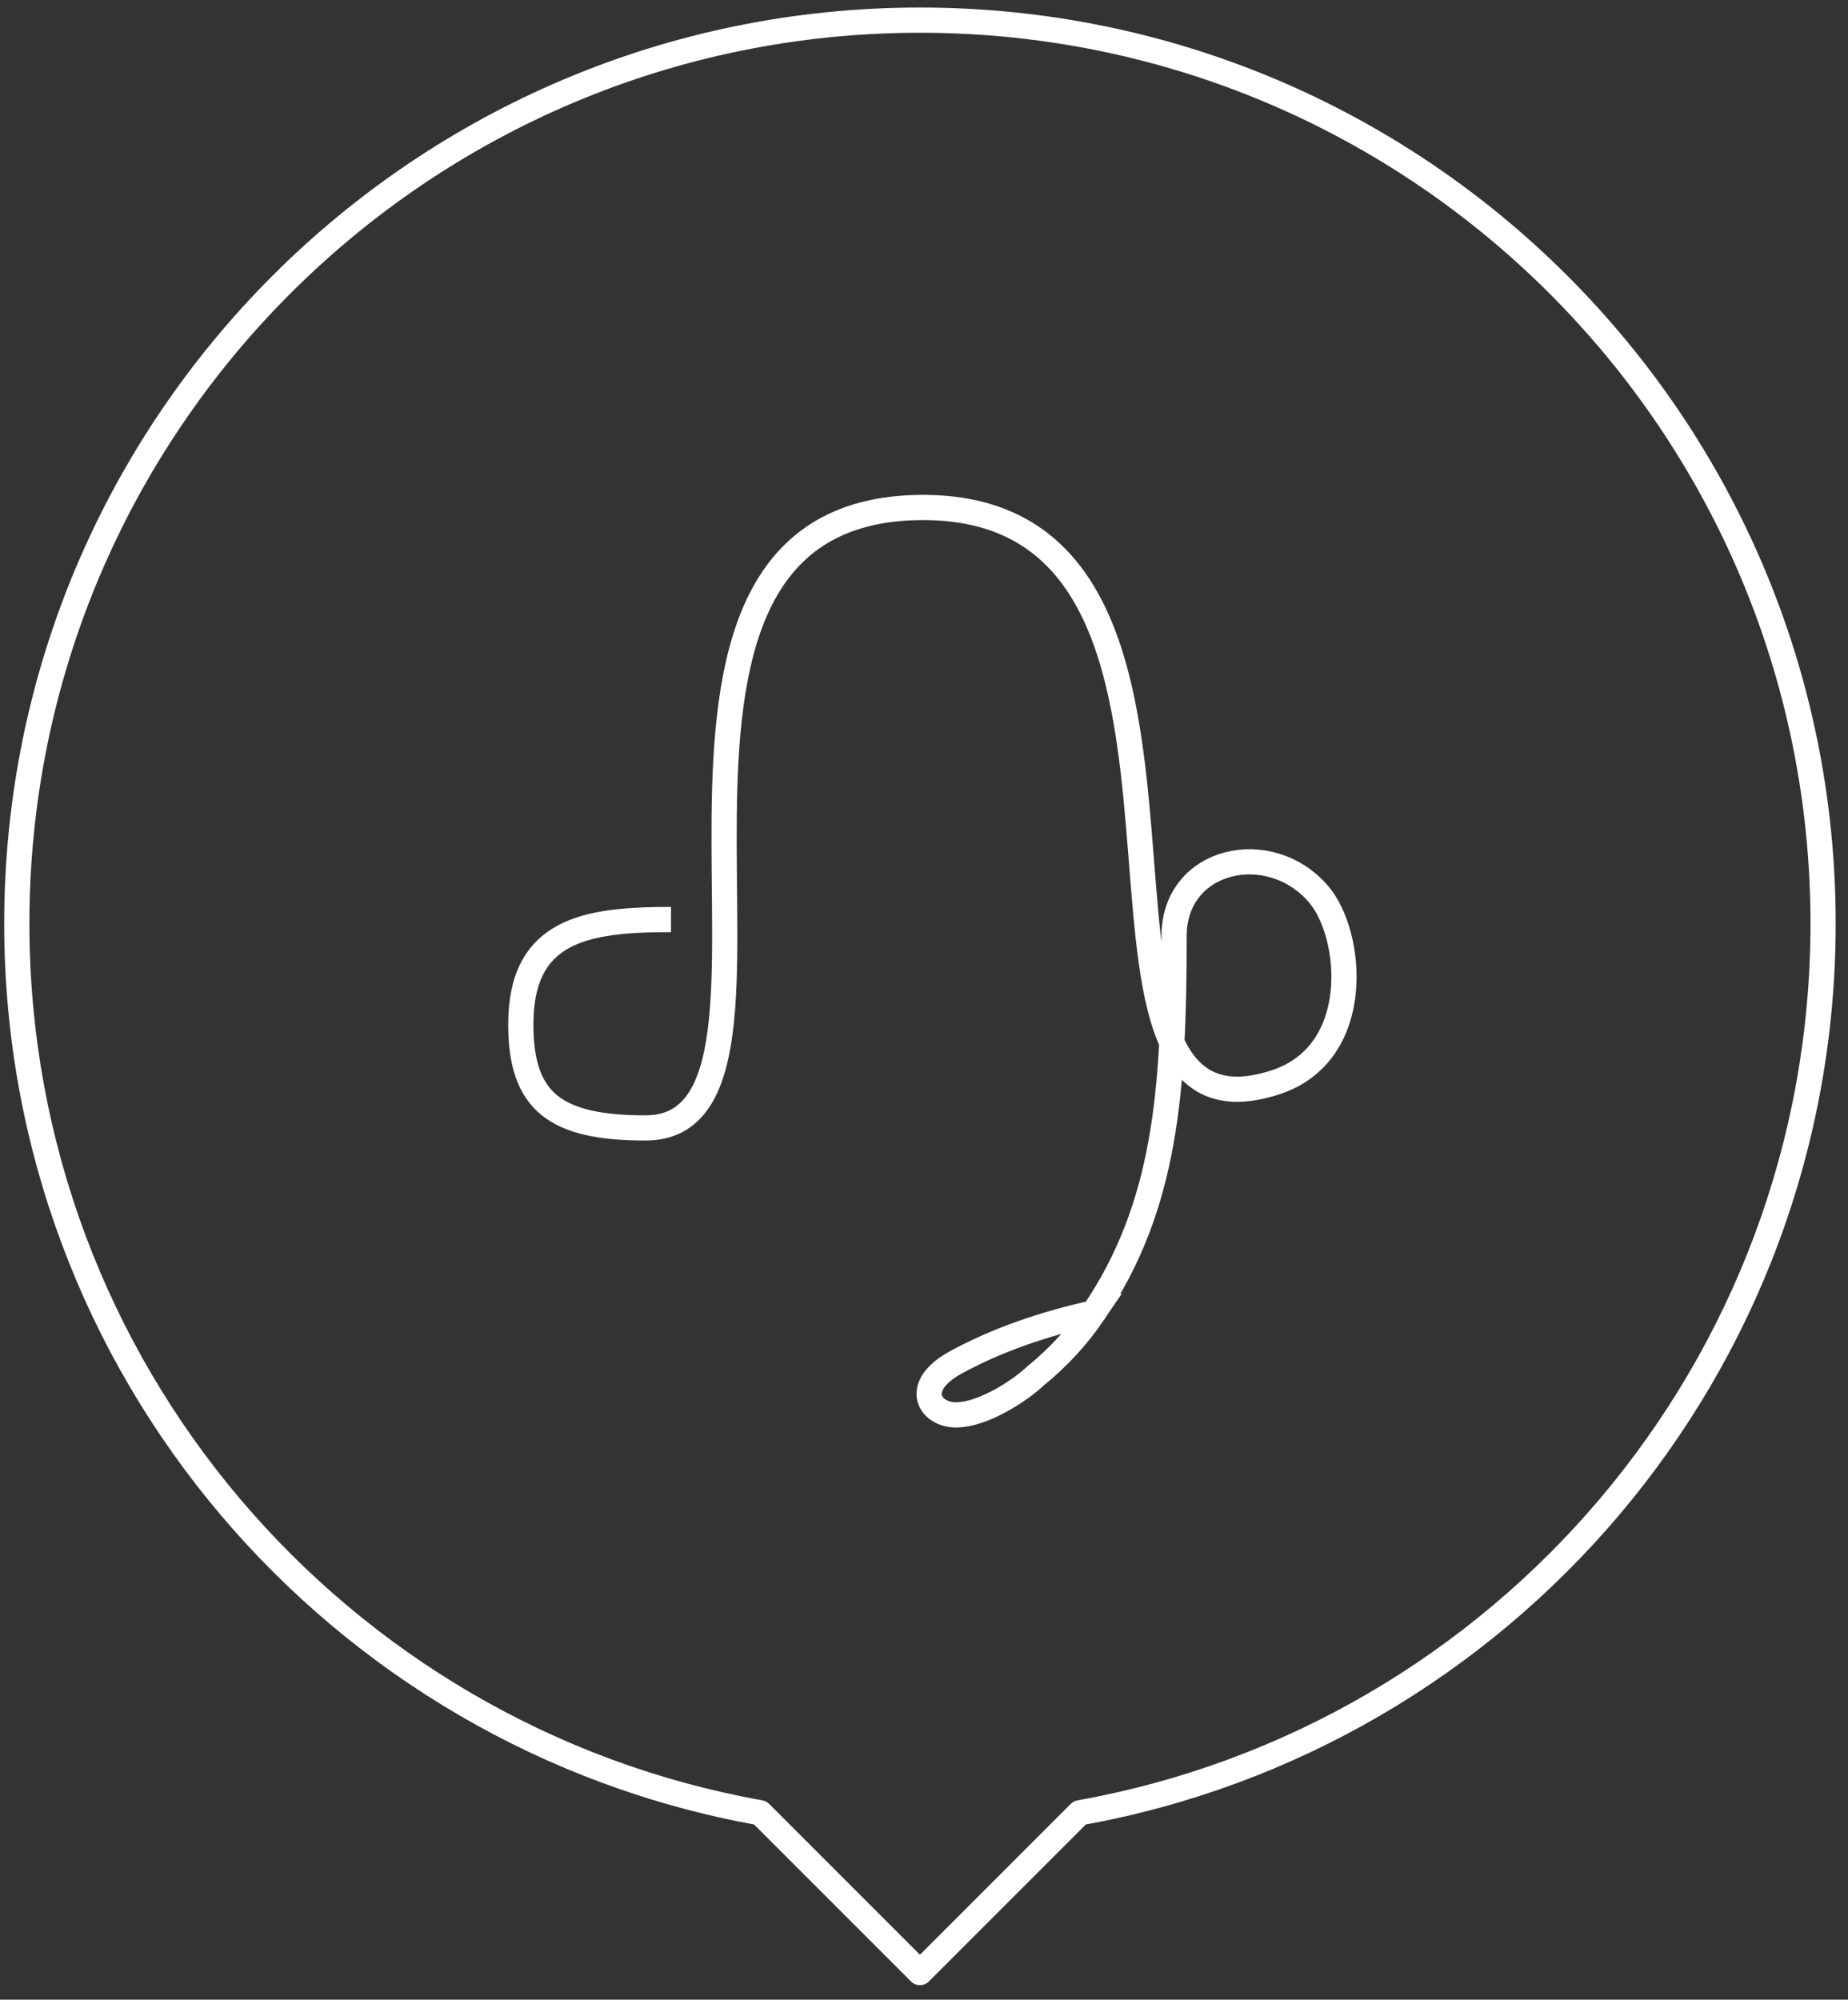
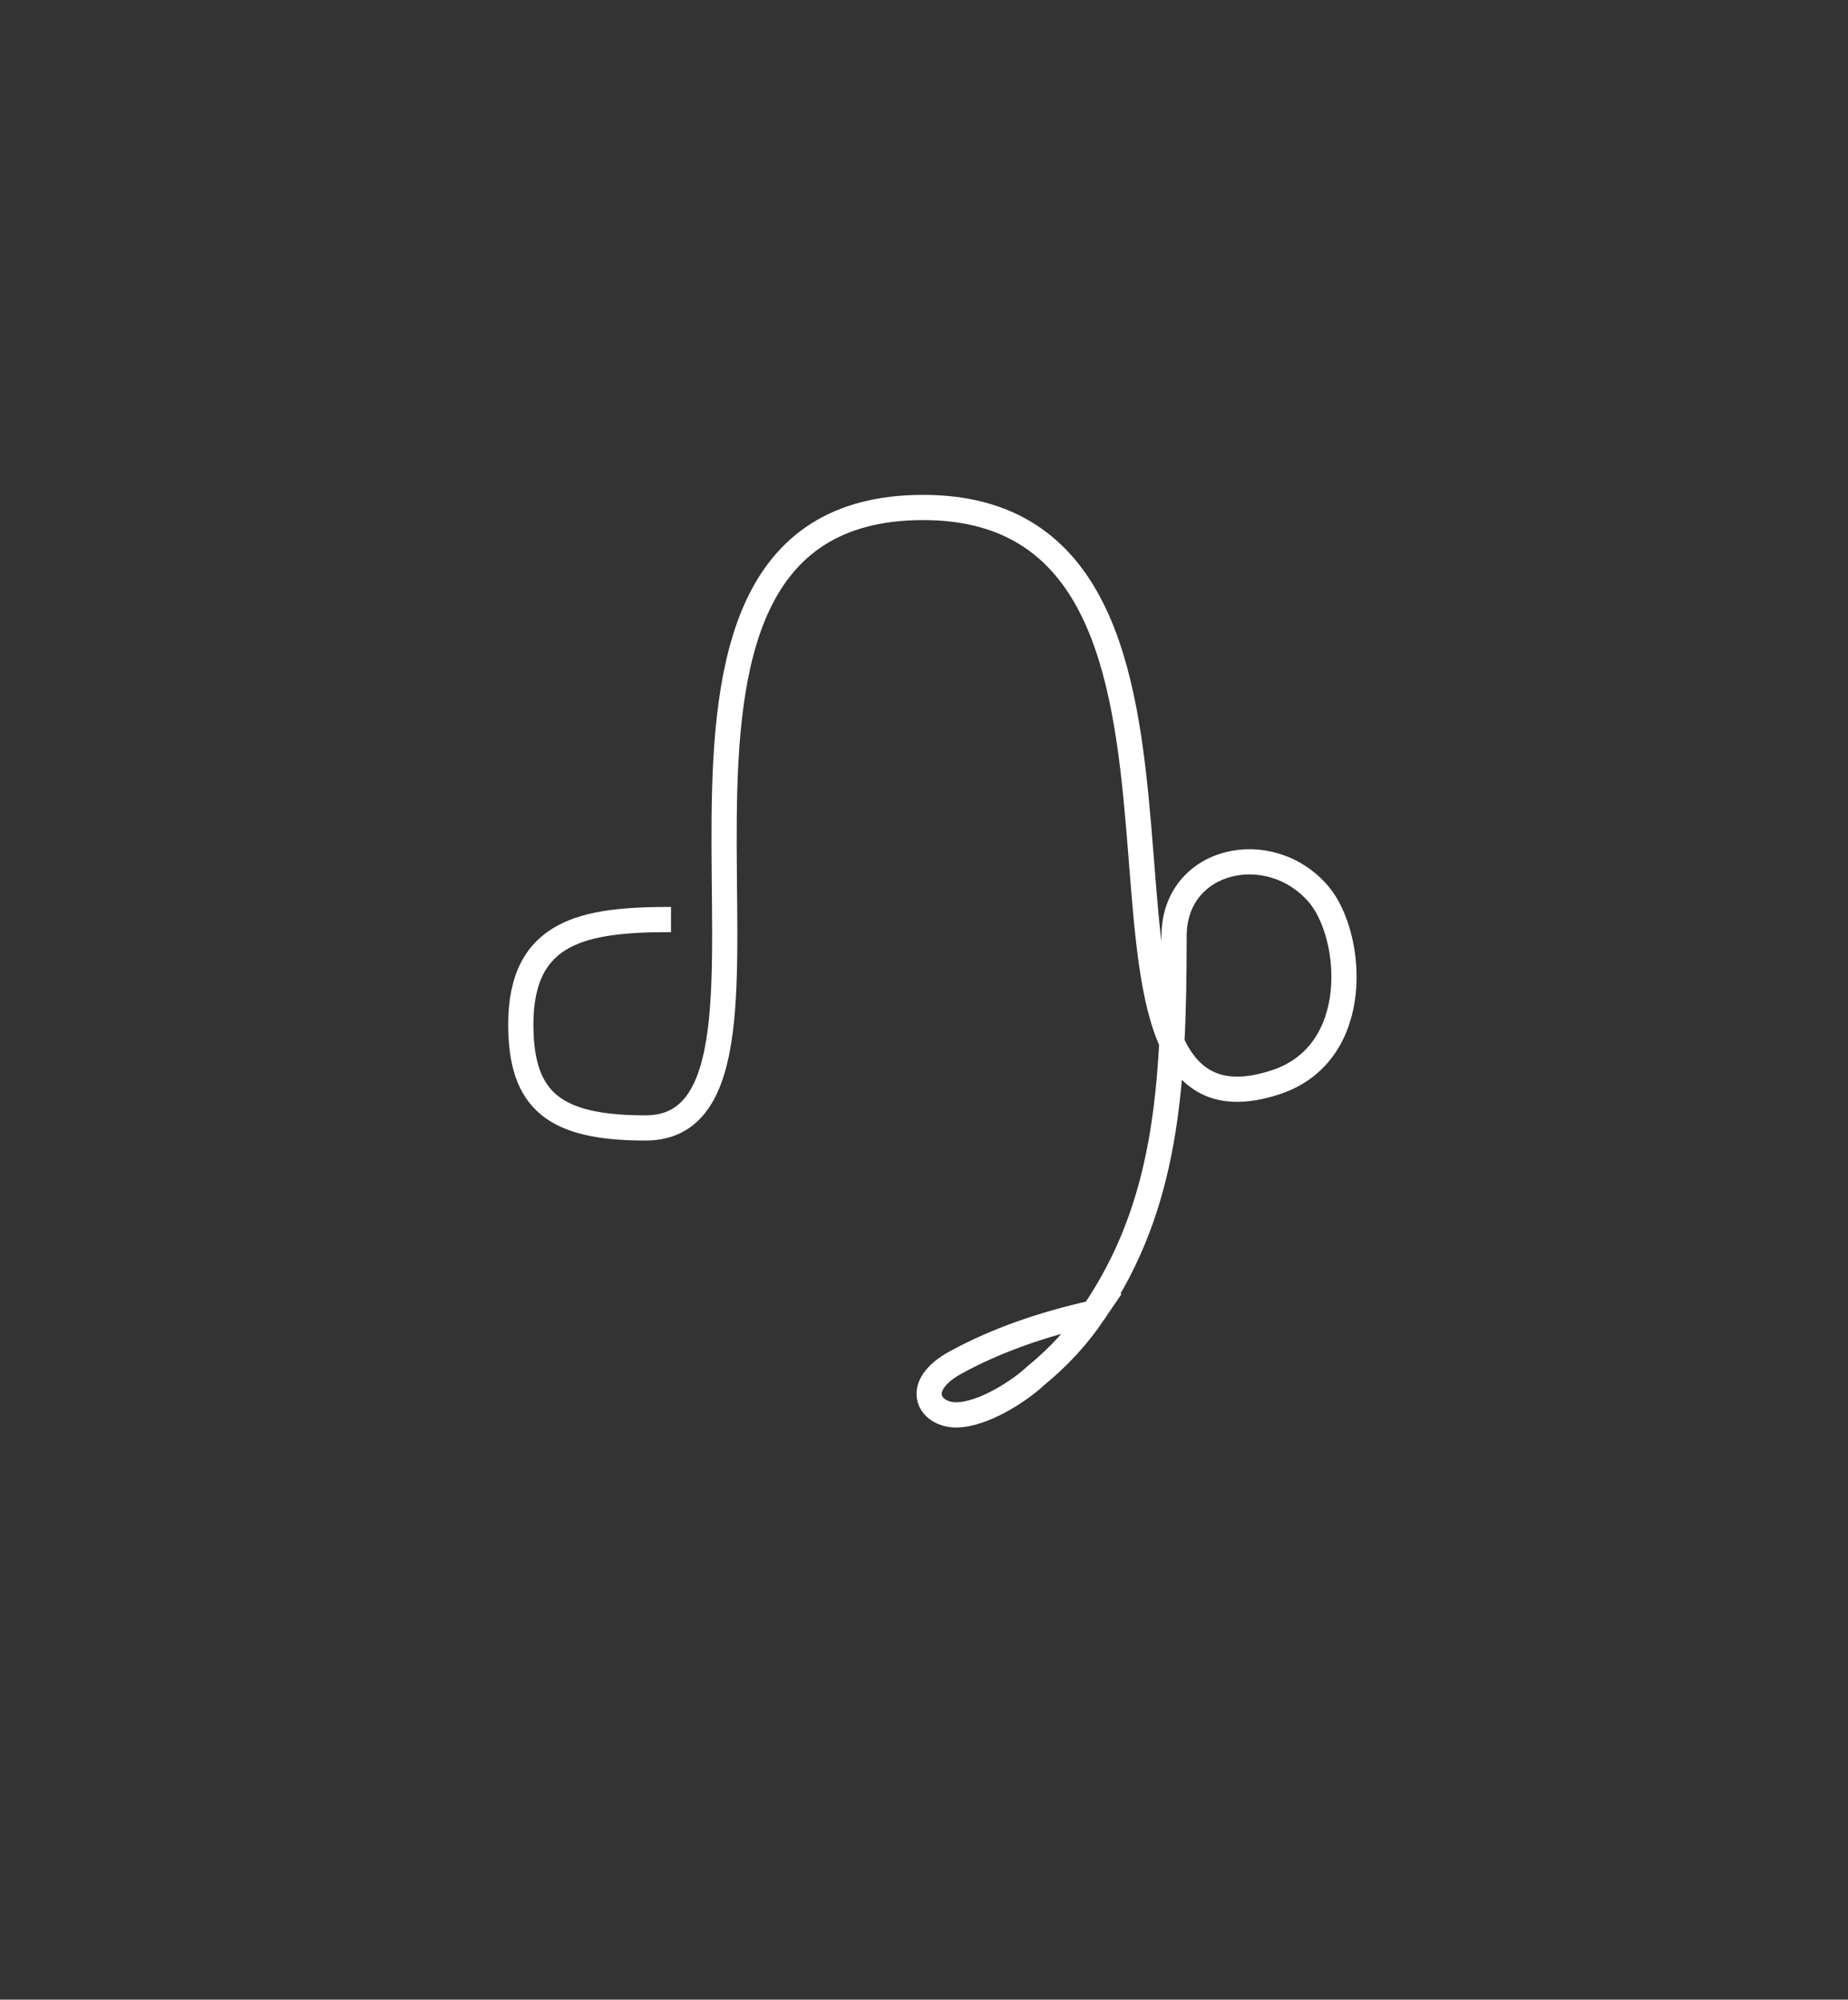
<svg xmlns="http://www.w3.org/2000/svg" width="110" height="119" viewBox="0 0 110 119" fill="none">
  <rect x="0" y="0" width="110" height="119" fill="#333333" stroke="none" />
  <path d="M39.941 54.721C34.851 54.721 31 55.336 31 60.966C31 65.577 33.068 67.124 38.43 67.124C49.826 67.124 33.995 30.2 54.952 30.2C75.909 30.2 61.186 69.229 75.926 64.408C81.188 62.687 80.542 55.626 78.493 53.221C75.591 49.815 69.885 51.07 69.885 55.711C69.885 64.838 69.424 71.74 65.096 78.125M65.096 78.125C62.085 78.793 59.334 79.748 56.905 81.069C54.288 82.492 55.316 84.2 56.905 84.2C58.493 84.2 60.671 82.789 61.624 81.894C63.045 80.739 64.182 79.475 65.096 78.125Z" stroke="white" stroke-width="1.5" />
-   <path d="M64.268 107.878L64.136 107.14C63.985 107.167 63.846 107.24 63.737 107.348L64.268 107.878ZM45.249 107.878L45.78 107.348C45.671 107.24 45.532 107.167 45.381 107.14L45.249 107.878ZM54.759 117.388L54.228 117.918C54.369 118.059 54.56 118.138 54.759 118.138C54.958 118.138 55.148 118.059 55.289 117.918L54.759 117.388ZM107.767 54.958C107.767 81.034 88.939 102.713 64.136 107.14L64.4 108.617C89.906 104.064 109.267 81.773 109.267 54.958H107.767ZM54.759 1.949C84.035 1.949 107.767 25.682 107.767 54.958H109.267C109.267 24.854 84.863 0.449 54.759 0.449V1.949ZM1.75 54.958C1.75 25.682 25.483 1.949 54.759 1.949V0.449C24.654 0.449 0.25 24.854 0.25 54.958H1.75ZM45.381 107.14C20.578 102.713 1.75 81.034 1.75 54.958H0.25C0.25 81.773 19.612 104.064 45.118 108.617L45.381 107.14ZM44.719 108.409L54.228 117.918L55.289 116.857L45.78 107.348L44.719 108.409ZM55.289 117.918L64.798 108.409L63.737 107.348L54.228 116.857L55.289 117.918Z" fill="white" />
</svg>